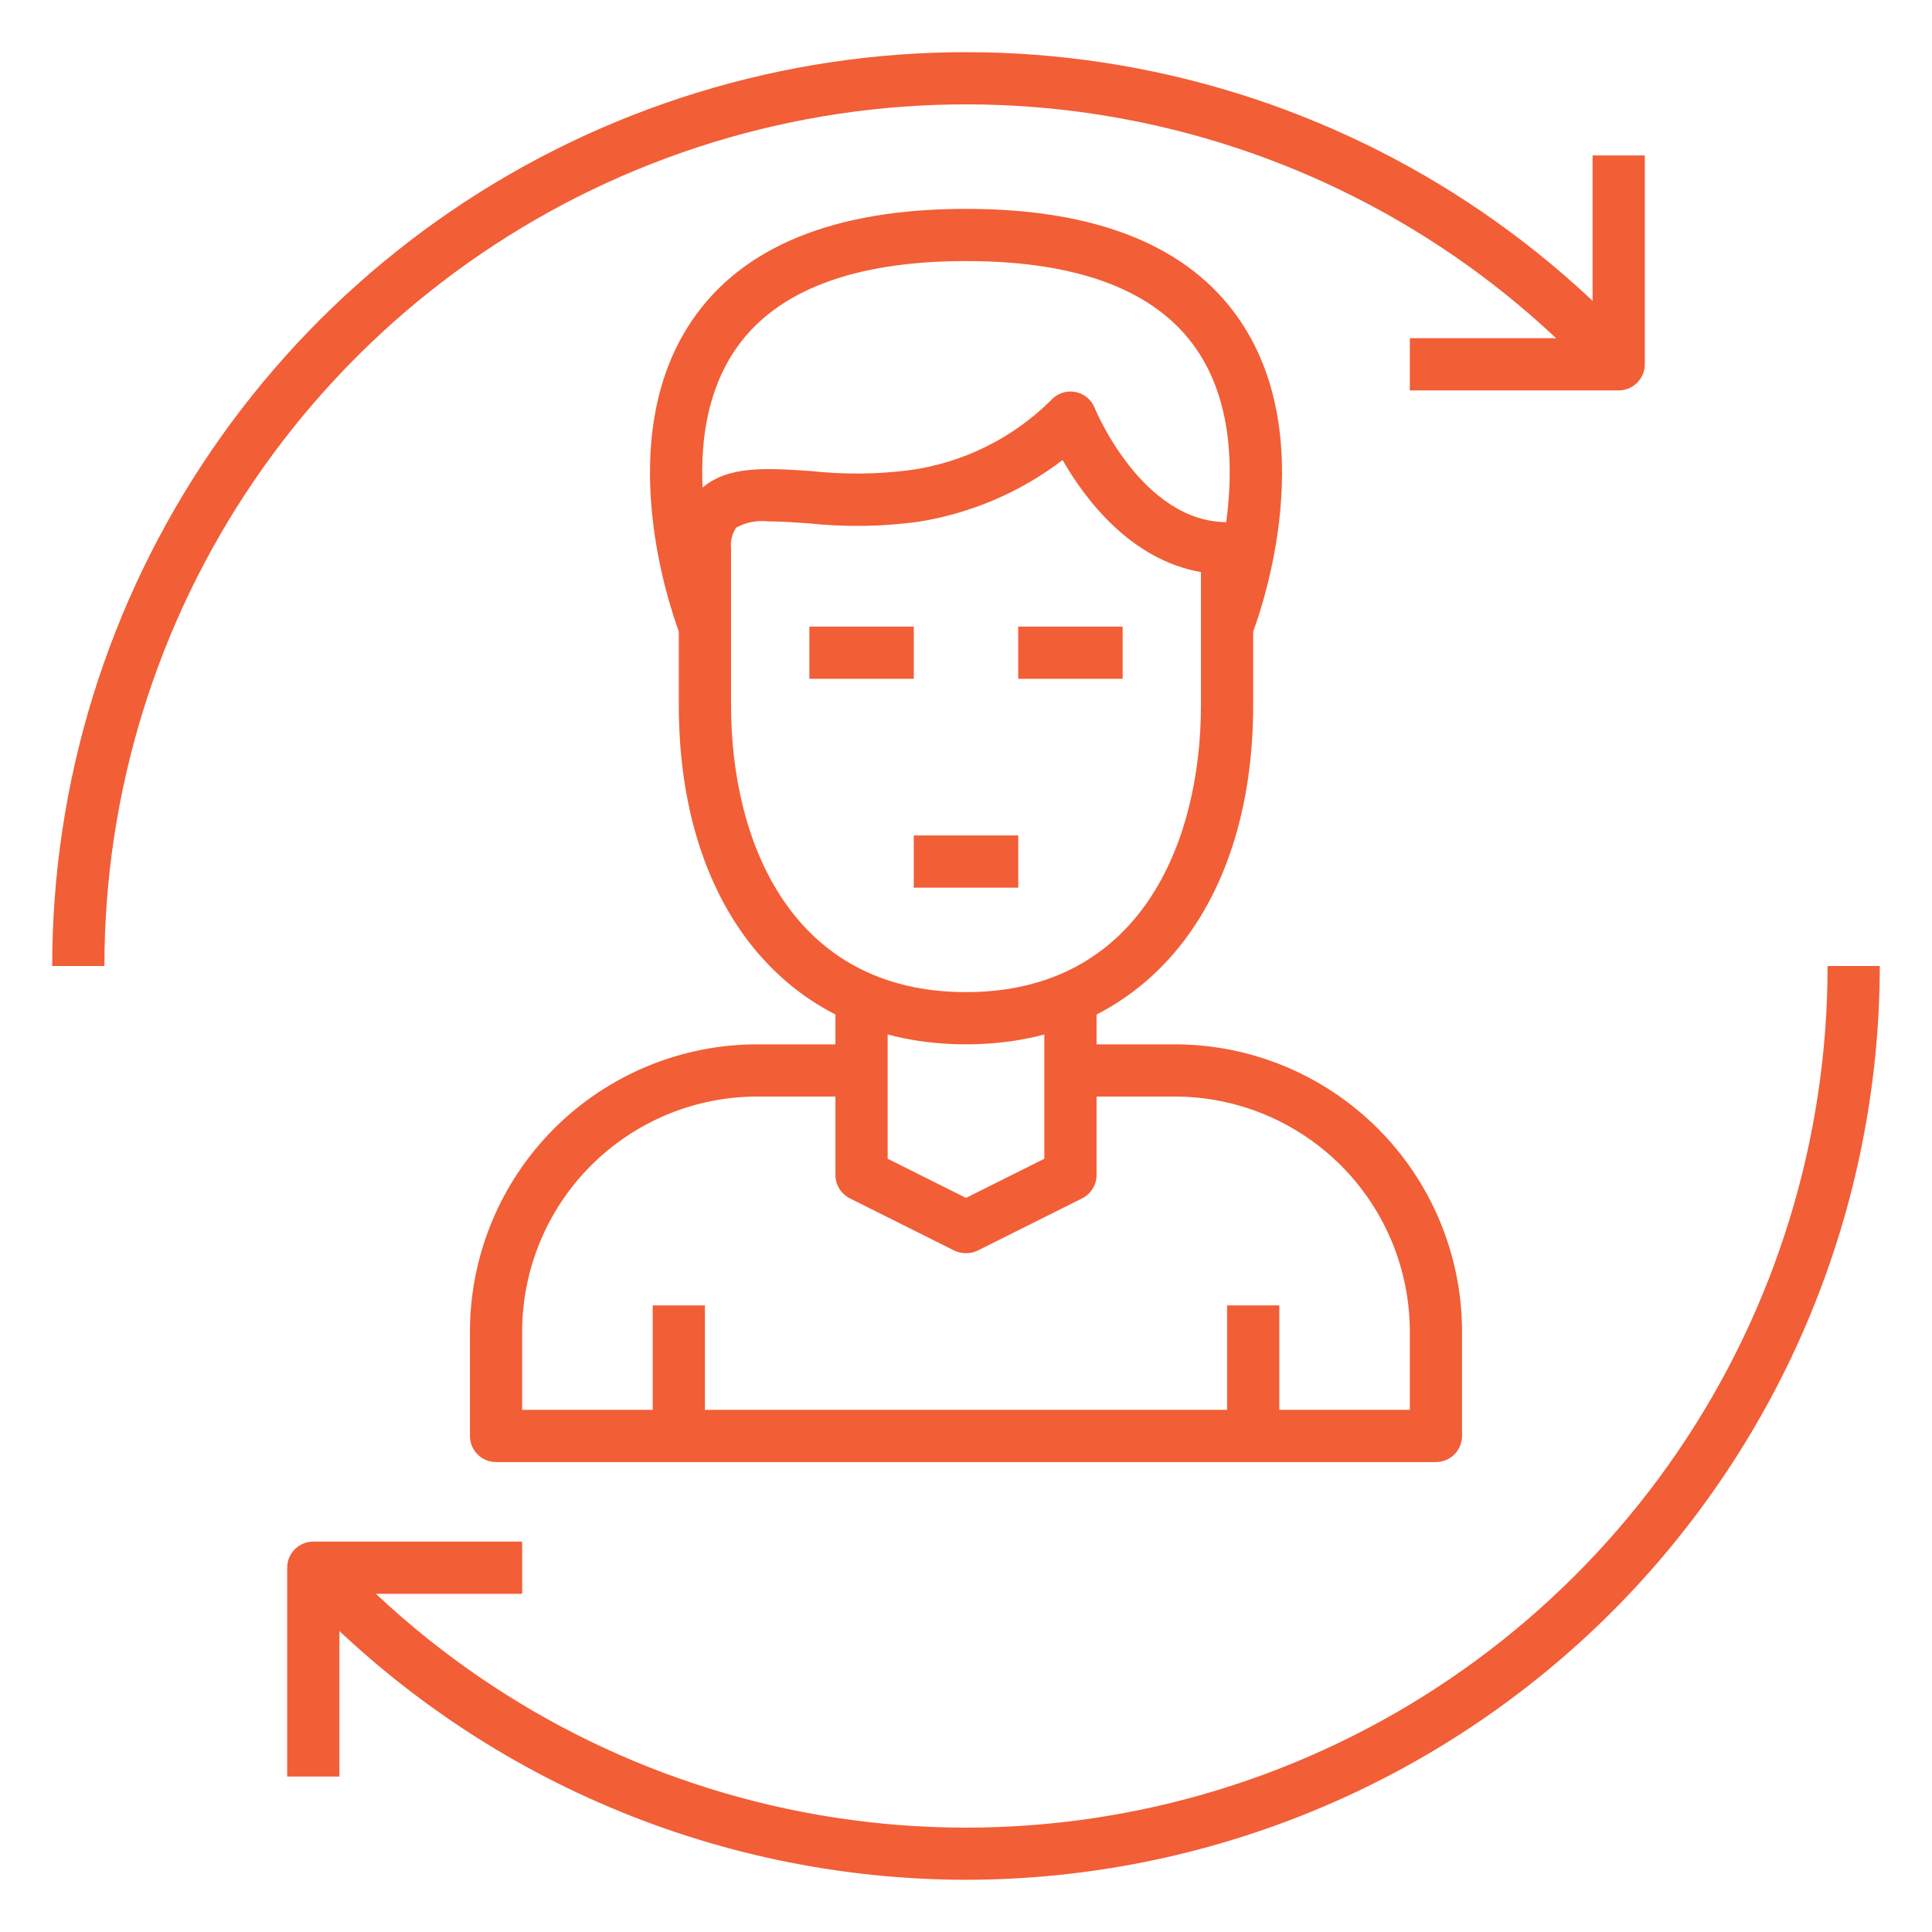
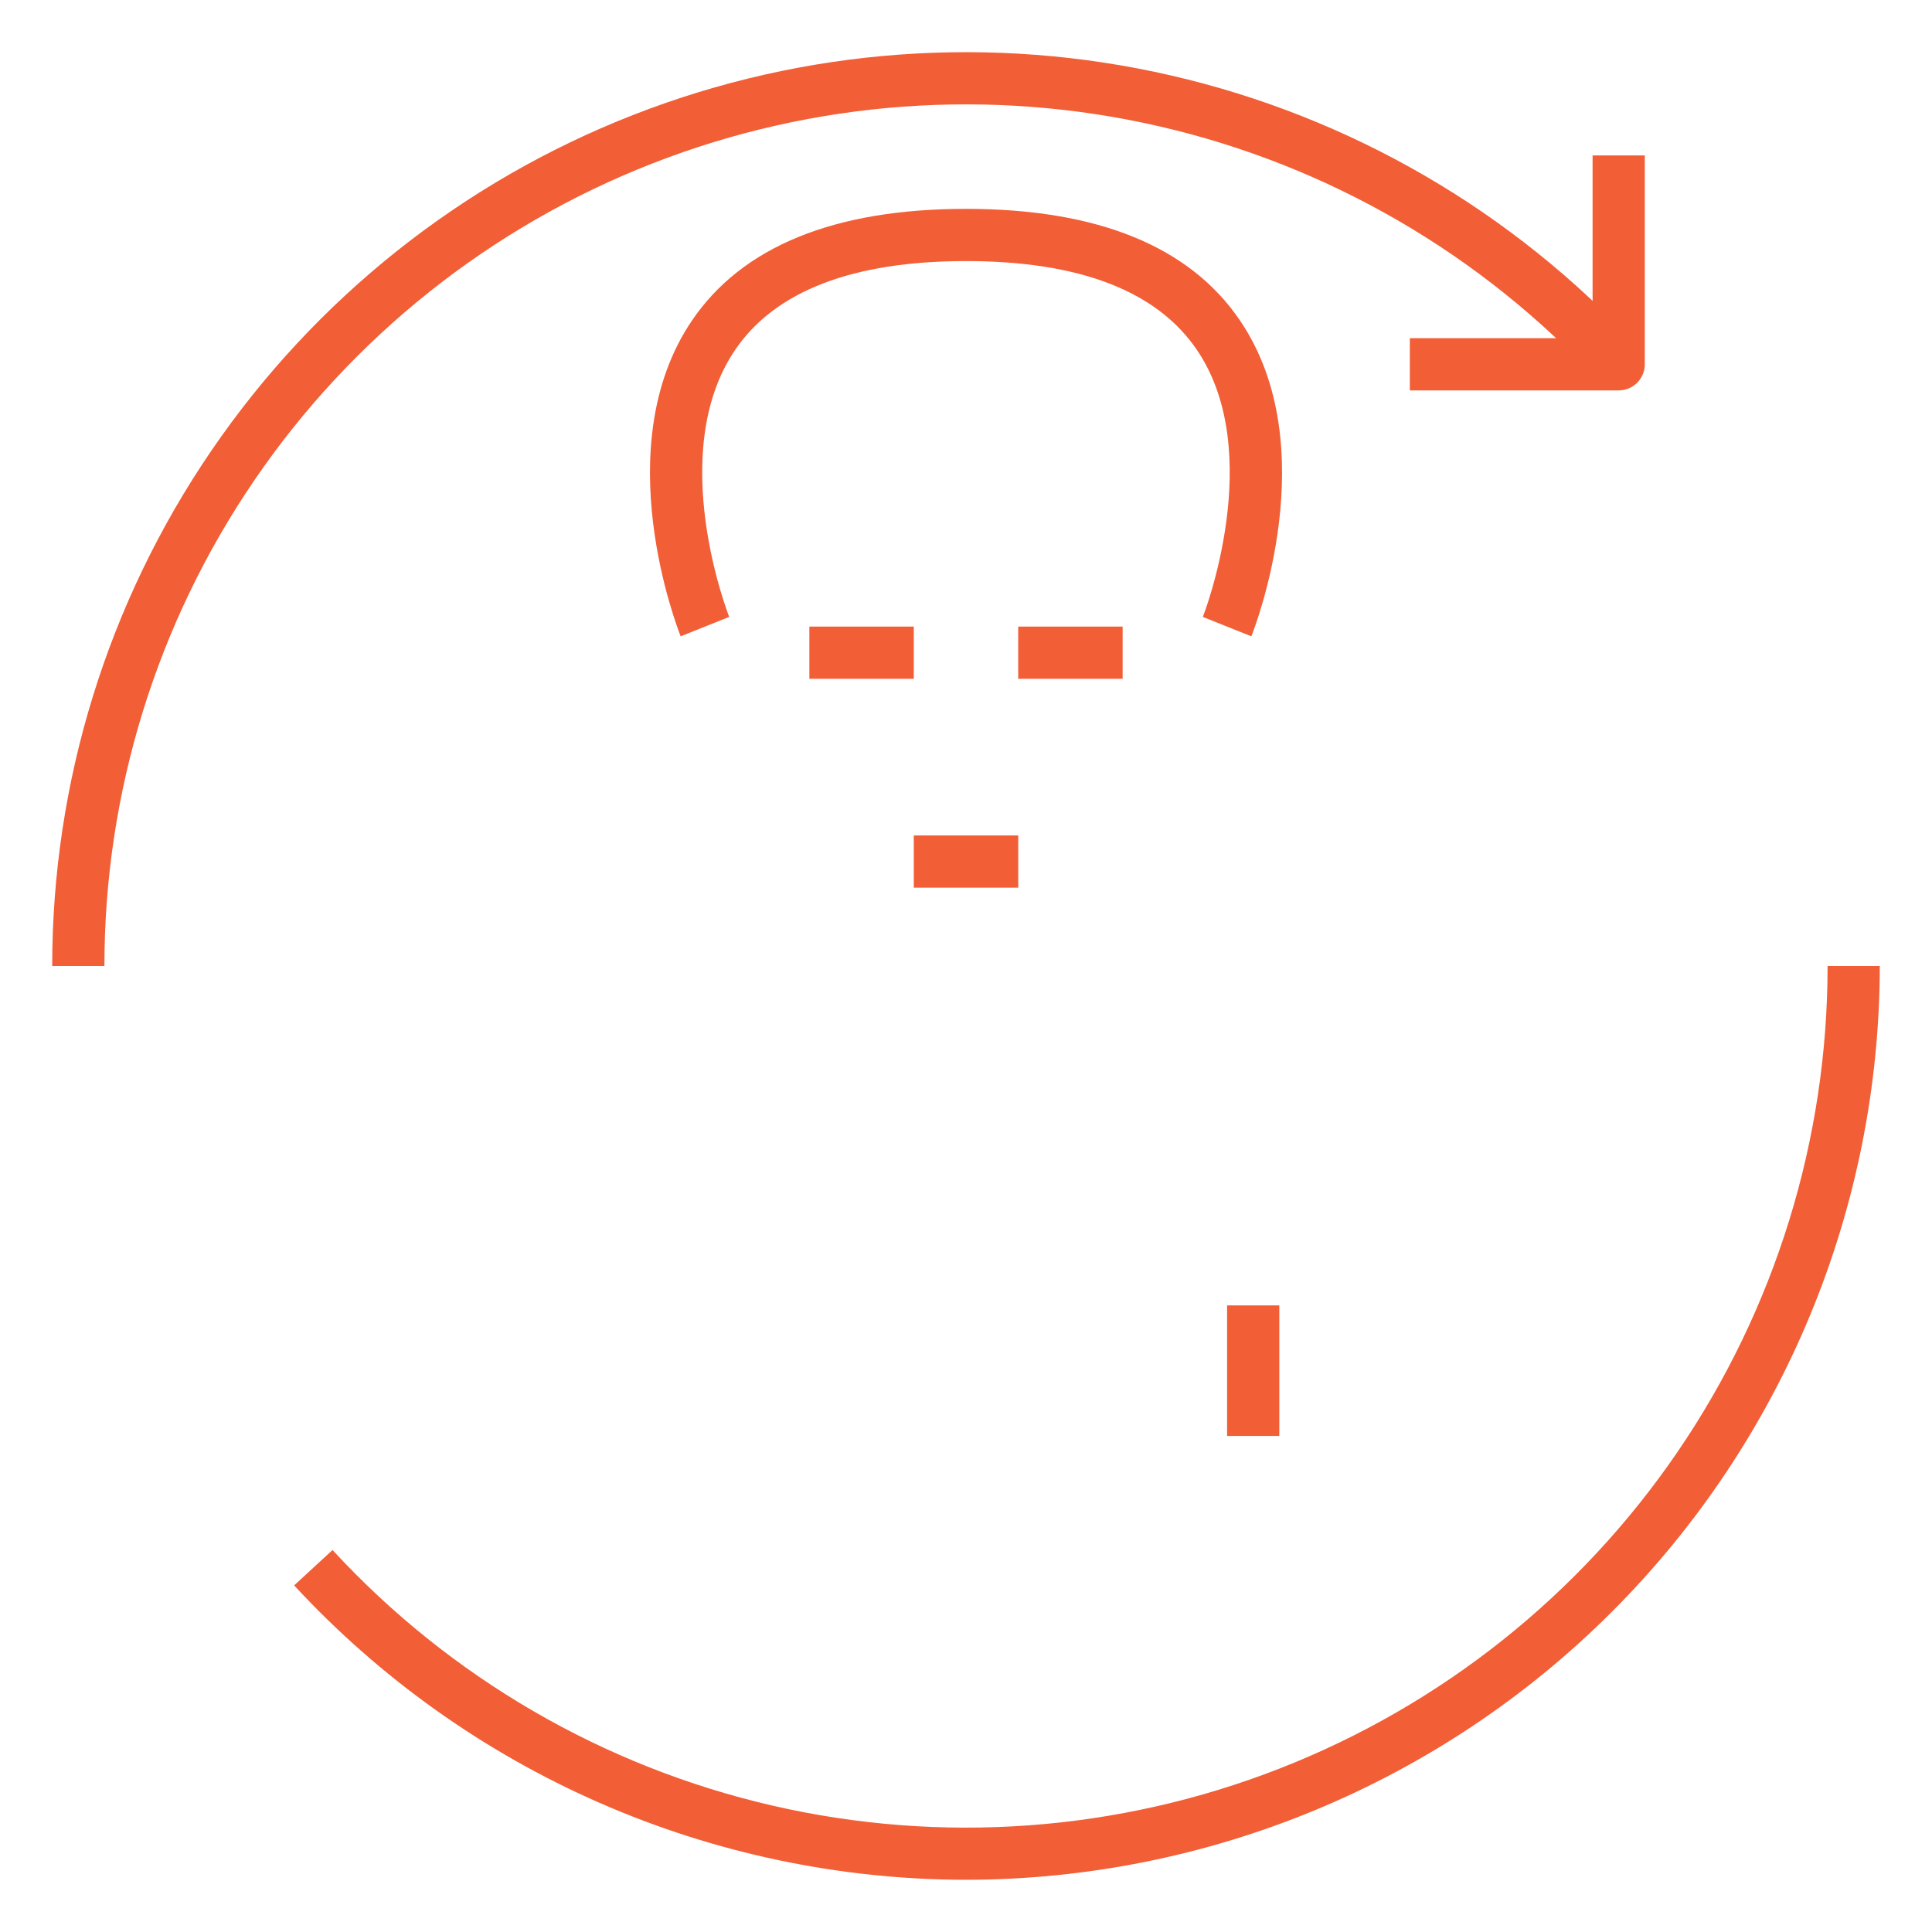
<svg xmlns="http://www.w3.org/2000/svg" width="84" height="84" viewBox="0 0 84 84" fill="none">
  <path d="M4.54 42H2.27C2.269 34.004 4.681 26.195 9.191 19.592C13.7 12.989 20.096 7.901 27.544 4.992C34.991 2.083 43.143 1.488 50.934 3.286C58.725 5.084 65.792 9.191 71.211 15.07L69.542 16.608C64.433 11.065 57.769 7.193 50.424 5.497C43.078 3.802 35.392 4.362 28.369 7.105C21.347 9.848 15.316 14.646 11.065 20.872C6.813 27.098 4.539 34.461 4.54 42Z" fill="#F25E36" />
  <path d="M42.001 81.73C36.513 81.723 31.085 80.583 26.058 78.38C21.032 76.178 16.514 72.96 12.789 68.93L14.458 67.392C19.567 72.935 26.23 76.807 33.576 78.503C40.922 80.198 48.608 79.638 55.63 76.895C62.653 74.152 68.683 69.354 72.935 63.128C77.187 56.902 79.461 49.539 79.46 42H81.73C81.718 52.533 77.529 62.632 70.081 70.08C62.632 77.528 52.534 81.718 42.001 81.73Z" fill="#F25E36" />
-   <path d="M14.757 77.243H12.486V68.162C12.486 67.86 12.606 67.572 12.819 67.359C13.032 67.146 13.32 67.026 13.621 67.026H22.703V69.297H14.757V77.243Z" fill="#F25E36" />
  <path d="M70.378 16.974H61.297V14.704H69.243V6.758H71.513V15.839C71.513 16.14 71.394 16.428 71.181 16.641C70.968 16.854 70.679 16.974 70.378 16.974Z" fill="#F25E36" />
-   <path d="M42 45.406C34.415 45.406 29.513 39.616 29.513 30.649V23.838C29.482 23.369 29.55 22.898 29.713 22.457C29.877 22.016 30.131 21.614 30.46 21.278C31.587 20.227 33.306 20.347 35.294 20.484C36.707 20.636 38.133 20.623 39.542 20.444C41.861 20.125 44.014 19.064 45.679 17.419C45.806 17.271 45.969 17.158 46.152 17.091C46.335 17.024 46.532 17.006 46.725 17.038C46.917 17.069 47.098 17.15 47.251 17.272C47.403 17.394 47.521 17.553 47.594 17.734C47.613 17.788 49.644 22.703 53.351 22.703C53.652 22.703 53.941 22.822 54.154 23.035C54.367 23.248 54.486 23.537 54.486 23.838V30.649C54.486 39.616 49.585 45.406 42 45.406ZM33.409 22.669C32.925 22.612 32.436 22.706 32.008 22.939C31.831 23.203 31.751 23.521 31.784 23.838V30.649C31.784 36.685 34.467 43.135 42 43.135C49.532 43.135 52.216 36.685 52.216 30.649V24.874C49.144 24.334 47.166 21.688 46.2 20.002C44.362 21.403 42.205 22.325 39.922 22.687C38.337 22.901 36.732 22.923 35.141 22.753C34.557 22.712 33.94 22.669 33.409 22.669Z" fill="#F25E36" />
  <path d="M54.407 27.666L52.298 26.823C52.326 26.752 55.078 19.689 52.039 15.212C50.301 12.65 46.923 11.351 42.001 11.351C37.079 11.351 33.696 12.652 31.958 15.219C28.916 19.713 31.676 26.751 31.704 26.821L29.595 27.666C29.462 27.331 26.368 19.427 30.079 13.946C32.264 10.718 36.275 9.081 42.001 9.081C47.727 9.081 51.738 10.718 53.92 13.946C57.634 19.427 54.54 27.331 54.407 27.666Z" fill="#F25E36" />
  <path d="M44.27 27.243H48.81V29.513H44.27V27.243Z" fill="#F25E36" />
  <path d="M35.19 27.243H39.73V29.513H35.19V27.243Z" fill="#F25E36" />
  <path d="M39.73 36.324H44.271V38.594H39.73V36.324Z" fill="#F25E36" />
-   <path d="M62.432 63.568H21.567C21.266 63.568 20.977 63.448 20.764 63.235C20.551 63.022 20.432 62.734 20.432 62.432V57.892C20.436 54.582 21.752 51.408 24.093 49.067C26.434 46.726 29.608 45.409 32.918 45.406H37.459V47.676H32.918C30.21 47.679 27.613 48.757 25.698 50.672C23.783 52.587 22.705 55.184 22.702 57.892V61.297H61.297V57.892C61.293 55.184 60.216 52.587 58.301 50.672C56.385 48.757 53.789 47.679 51.08 47.676H46.54V45.406H51.08C54.391 45.409 57.564 46.726 59.905 49.067C62.246 51.408 63.563 54.582 63.567 57.892V62.432C63.567 62.734 63.447 63.022 63.234 63.235C63.021 63.448 62.733 63.568 62.432 63.568Z" fill="#F25E36" />
-   <path d="M42 54.486C41.824 54.488 41.651 54.45 41.492 54.373L36.952 52.103C36.762 52.008 36.603 51.862 36.492 51.681C36.381 51.501 36.323 51.293 36.324 51.081V43.386H38.594V50.38L42 52.082L45.405 50.38V43.386H47.676V51.081C47.677 51.293 47.619 51.501 47.508 51.681C47.397 51.862 47.237 52.008 47.048 52.103L42.507 54.373C42.349 54.45 42.176 54.488 42 54.486Z" fill="#F25E36" />
  <path d="M53.352 56.757H55.622V62.432H53.352V56.757Z" fill="#F25E36" />
-   <path d="M28.379 56.757H30.649V62.432H28.379V56.757Z" fill="#F25E36" />
</svg>